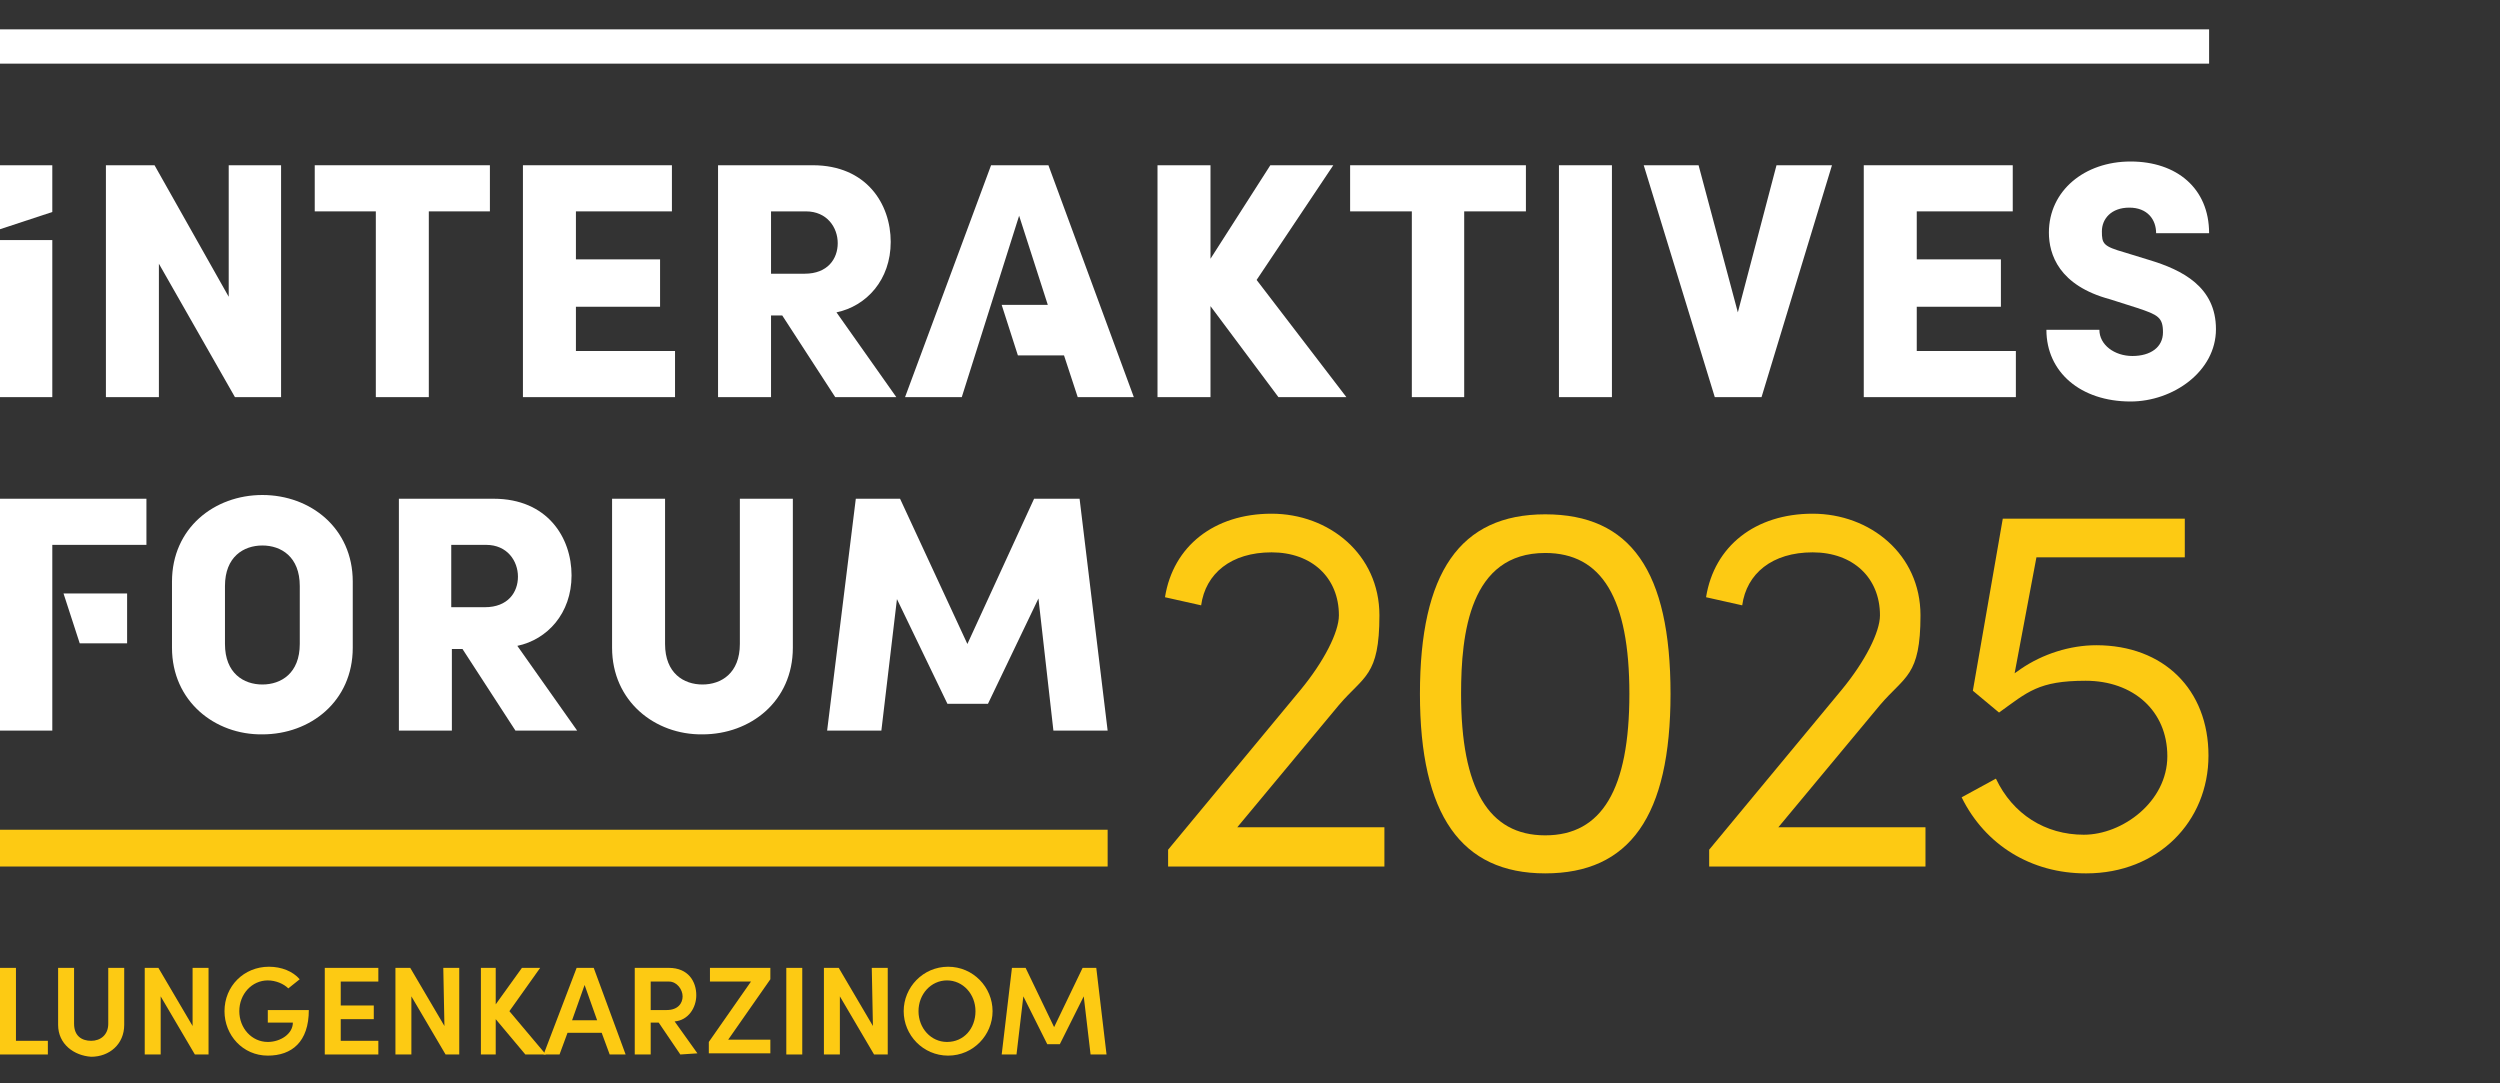
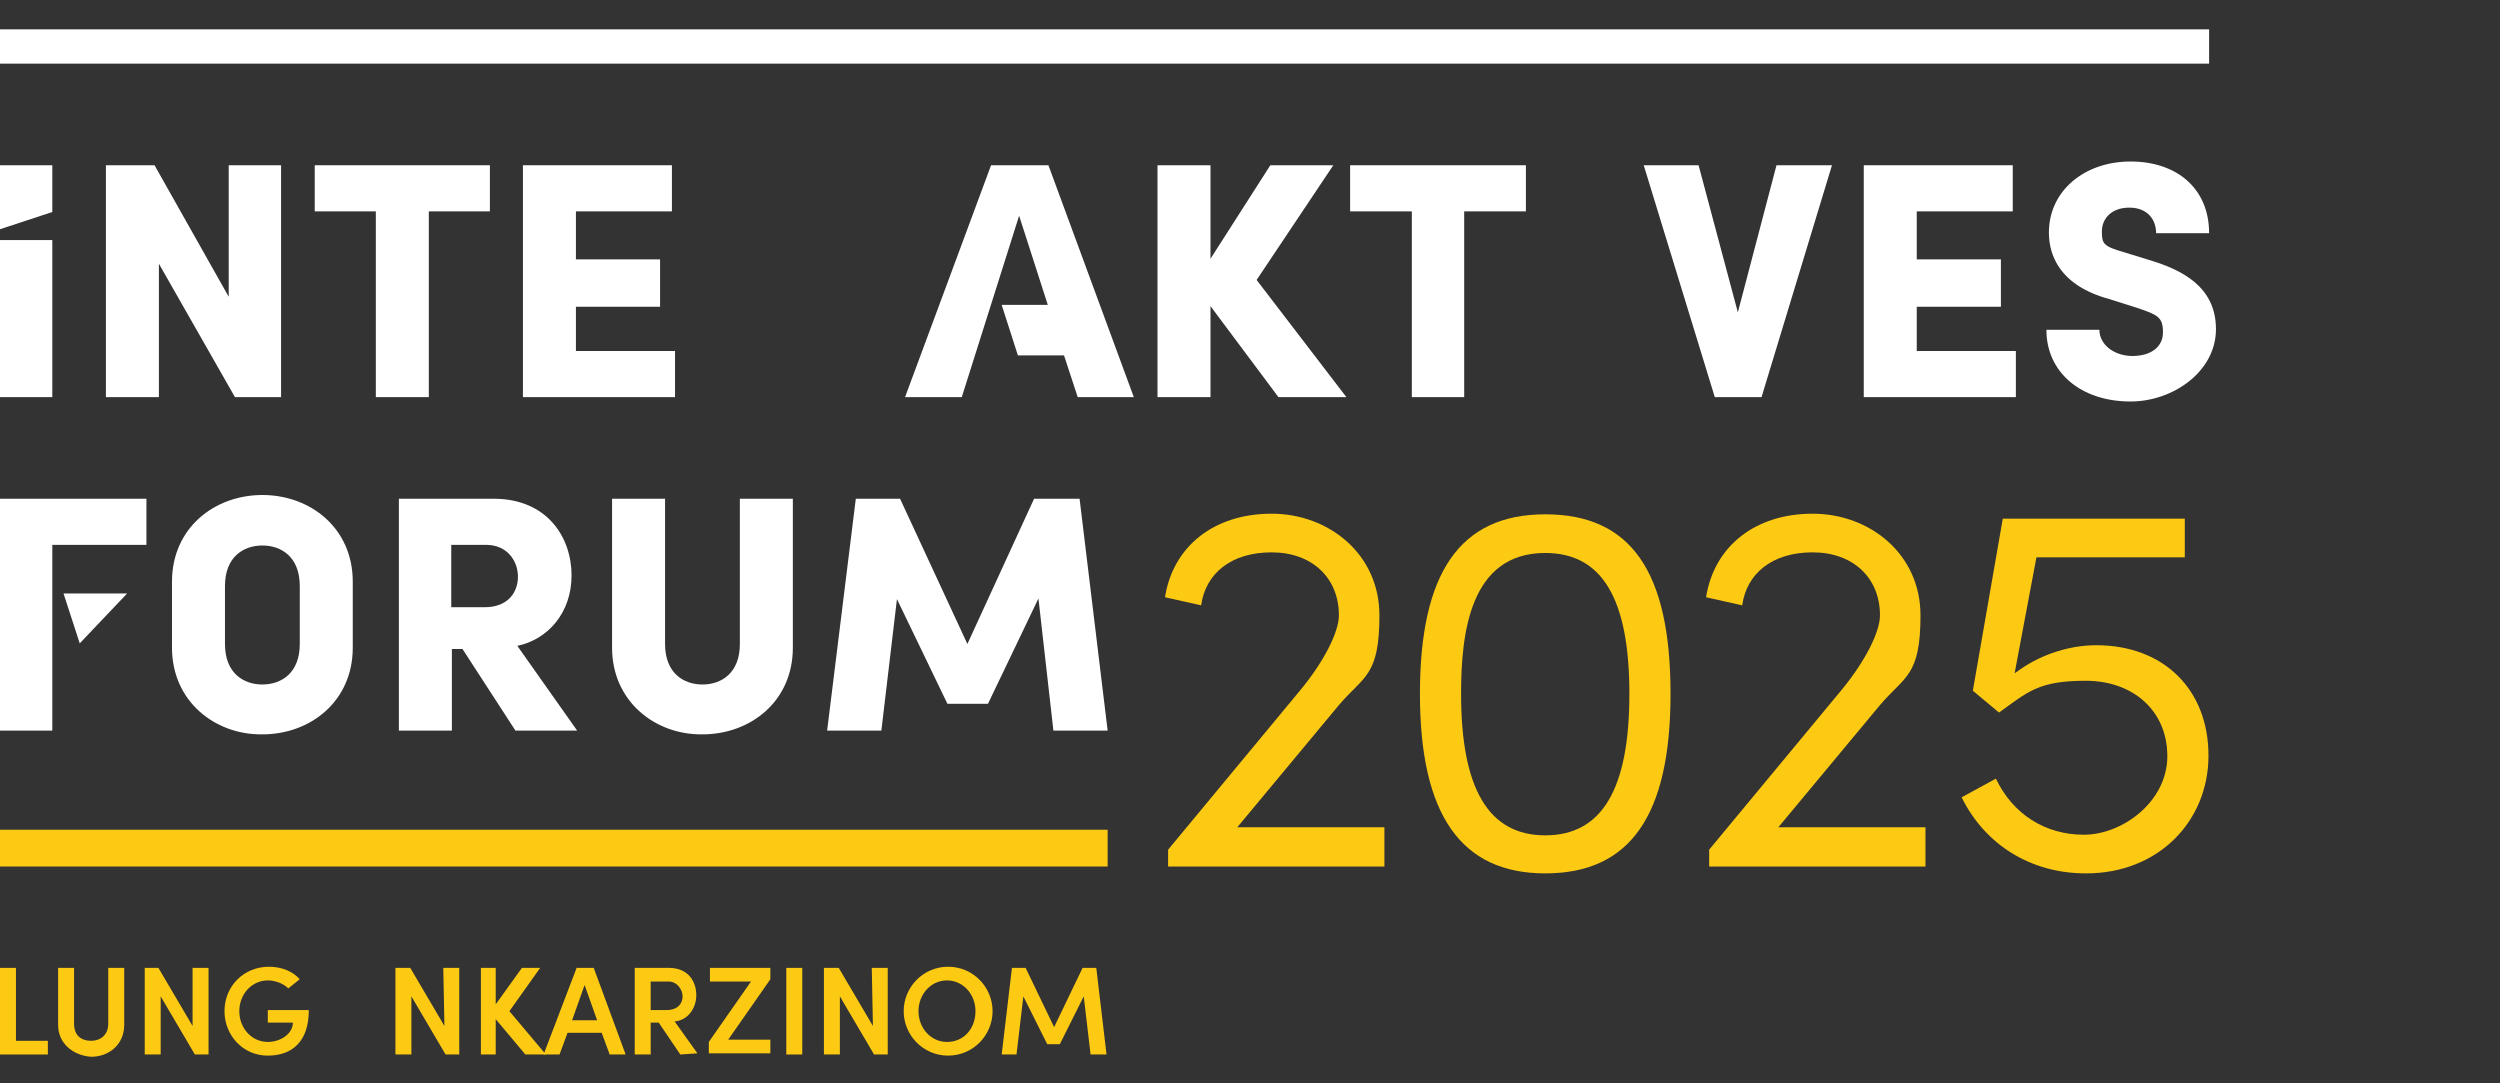
<svg xmlns="http://www.w3.org/2000/svg" width="100%" height="100%" viewBox="0 0 600 260" version="1.1" xml:space="preserve" style="fill-rule:evenodd;clip-rule:evenodd;stroke-linejoin:round;stroke-miterlimit:2;">
  <rect x="0" y="0" width="600" height="260" fill="#333333" stroke="none" />
  <g transform="matrix(2.735,0,0,2.735,-6.838,0.362)">
    <g>
      <path d="M3.8,91.2L6.7,91.2L6.7,92.4L2.5,92.4L2.5,84.8L3.9,84.8L3.9,91.2L3.8,91.2Z" style="fill:rgb(253,202,19);fill-rule:nonzero;" />
      <path d="M7.6,89.8L7.6,84.8L9,84.8L9,89.7C9,90.8 9.7,91.2 10.5,91.2C11.3,91.2 12,90.7 12,89.7L12,84.8L13.4,84.8L13.4,89.8C13.4,91.5 12.1,92.6 10.5,92.6C9,92.5 7.6,91.5 7.6,89.8Z" style="fill:rgb(253,202,19);fill-rule:nonzero;" />
      <path d="M19.4,84.8L20.8,84.8L20.8,92.4L19.6,92.4L16.6,87.3L16.6,92.4L15.2,92.4L15.2,84.8L16.4,84.8L19.4,89.9L19.4,84.8Z" style="fill:rgb(253,202,19);fill-rule:nonzero;" />
      <path d="M22.2,88.6C22.2,86.4 23.9,84.7 26.1,84.7C27.2,84.7 28.2,85.1 28.8,85.8L27.8,86.6C27.4,86.2 26.7,85.9 26,85.9C24.6,85.9 23.5,87.1 23.5,88.6C23.5,90.1 24.6,91.3 26,91.3C27.1,91.3 28.2,90.6 28.2,89.6L26,89.6L26,88.5L29.6,88.5C29.6,91.3 28.1,92.5 26,92.5C23.8,92.5 22.2,90.7 22.2,88.6Z" style="fill:rgb(253,202,19);fill-rule:nonzero;" />
-       <path d="M32.3,91.2L35.7,91.2L35.7,92.4L31,92.4L31,84.8L35.7,84.8L35.7,86L32.4,86L32.4,88.1L35.3,88.1L35.3,89.3L32.4,89.3L32.4,91.2L32.3,91.2Z" style="fill:rgb(253,202,19);fill-rule:nonzero;" />
      <path d="M41.4,84.8L42.8,84.8L42.8,92.4L41.6,92.4L38.6,87.3L38.6,92.4L37.2,92.4L37.2,84.8L38.5,84.8L41.5,89.9L41.4,84.8Z" style="fill:rgb(253,202,19);fill-rule:nonzero;" />
      <path d="M50.4,92.4L48.6,92.4L46,89.3L46,92.4L44.7,92.4L44.7,84.8L46,84.8L46,88L48.3,84.8L49.9,84.8L47.2,88.6L50.4,92.4Z" style="fill:rgb(253,202,19);fill-rule:nonzero;" />
      <path d="M56,92.4L55.3,90.5L52.3,90.5L51.6,92.4L50.2,92.4L53.1,84.8L54.6,84.8L57.4,92.4L56,92.4ZM52.7,89.4L54.9,89.4L53.8,86.3L52.7,89.4Z" style="fill:rgb(253,202,19);fill-rule:nonzero;" />
      <path d="M62.2,92.4L60.3,89.6L59.6,89.6L59.6,92.4L58.2,92.4L58.2,84.8L61.2,84.8C62.9,84.8 63.6,86 63.6,87.2C63.6,88.3 62.9,89.4 61.7,89.5L63.7,92.3L62.2,92.4ZM59.6,86L59.6,88.5L61,88.5C62,88.5 62.4,87.9 62.4,87.3C62.4,86.7 61.9,86 61.2,86L59.6,86Z" style="fill:rgb(253,202,19);fill-rule:nonzero;" />
      <path d="M70.1,84.8L70.1,85.8L66.4,91.1L70.1,91.1L70.1,92.3L64.7,92.3L64.7,91.3L68.4,86L64.8,86L64.8,84.8L70.1,84.8Z" style="fill:rgb(253,202,19);fill-rule:nonzero;" />
      <rect x="71.5" y="84.8" width="1.4" height="7.6" style="fill:rgb(253,202,19);" />
      <path d="M79,84.8L80.4,84.8L80.4,92.4L79.2,92.4L76.2,87.3L76.2,92.4L74.8,92.4L74.8,84.8L76.1,84.8L79.1,89.9L79,84.8Z" style="fill:rgb(253,202,19);fill-rule:nonzero;" />
      <path d="M81.8,88.6C81.8,86.5 83.5,84.7 85.7,84.7C87.9,84.7 89.6,86.5 89.6,88.6C89.6,90.7 87.9,92.5 85.7,92.5C83.5,92.5 81.8,90.7 81.8,88.6ZM88.1,88.6C88.1,87.1 87,85.9 85.6,85.9C84.2,85.9 83.1,87.1 83.1,88.6C83.1,90.1 84.2,91.3 85.6,91.3C87.1,91.3 88.1,90.1 88.1,88.6Z" style="fill:rgb(253,202,19);fill-rule:nonzero;" />
      <path d="M99.6,92.4L98.2,92.4L97.6,87.3L95.5,91.5L94.4,91.5L92.3,87.3L91.7,92.4L90.4,92.4L91.3,84.8L92.5,84.8L95,90L97.5,84.8L98.7,84.8L99.6,92.4Z" style="fill:rgb(253,202,19);fill-rule:nonzero;" />
    </g>
    <g transform="matrix(0.547,0,0,0.547,-130.043,-123.257)">
      <rect x="242.2" y="358.2" width="177.8" height="5.9" style="fill:rgb(253,202,19);" />
      <rect x="242.2" y="229.8" width="354.5" height="5.5" style="fill:white;" />
      <path d="M279,251.6L287.4,251.6L287.4,288.8L280,288.8L267.8,267.4L267.8,288.8L259.3,288.8L259.3,251.6L267.1,251.6L279,272.7L279,251.6Z" style="fill:white;fill-rule:nonzero;" />
      <path d="M458.3,288.8L447.4,288.8L436.5,274.2L436.5,288.8L428,288.8L428,251.6L436.5,251.6L436.5,266.6L446.1,251.6L456.2,251.6L443.9,270L458.3,288.8Z" style="fill:white;fill-rule:nonzero;" />
      <path d="M487.1,251.6L487.1,259L477.2,259L477.2,288.8L468.8,288.8L468.8,259L458.9,259L458.9,251.6L487.1,251.6Z" style="fill:white;fill-rule:nonzero;" />
-       <rect x="492.4" y="251.6" width="8.5" height="37.2" style="fill:white;" />
      <path d="M527.3,251.6L536.2,251.6L524.9,288.8L517.4,288.8L506,251.6L514.8,251.6L521.1,275.2L527.3,251.6Z" style="fill:white;fill-rule:nonzero;" />
      <path d="M570.6,278L579.1,278C579.1,280.4 581.5,282.2 584.4,282.2C587.3,282.2 589.3,280.8 589.3,278.4C589.3,276 588.5,275.6 585.2,274.5L580.8,273.1C572.6,270.9 571,265.9 571,262.4C571,255.7 576.7,251 584.1,251C591.5,251 596.7,255.3 596.7,262.5L588.2,262.5C588.2,260.3 586.8,258.4 583.9,258.4C581,258.4 579.5,260.2 579.5,262.2C579.5,264.2 579.7,264.6 583.2,265.6L587.1,266.8C592.4,268.4 597.8,271.1 597.8,277.9C597.8,284.7 590.9,289.5 584.1,289.5C576.1,289.5 570.6,284.8 570.6,278Z" style="fill:white;fill-rule:nonzero;" />
      <path d="M340.5,329L340.5,305.1L349,305.1L349,328.4C349,333.1 352,334.9 355,334.9C358,334.9 361,333.1 361,328.4L361,305.1L369.5,305.1L369.5,329C369.5,337.6 362.7,342.9 355,342.9C347.4,343 340.5,337.6 340.5,329Z" style="fill:white;fill-rule:nonzero;" />
      <path d="M269.9,329L269.9,318.4C269.9,309.8 276.7,304.5 284.4,304.5C292.1,304.5 298.9,309.8 298.9,318.4L298.9,329C298.9,337.6 292.1,342.9 284.4,342.9C276.8,343 269.9,337.6 269.9,329ZM278.4,328.4C278.4,333.1 281.4,334.9 284.4,334.9C287.4,334.9 290.4,333.1 290.4,328.4L290.4,319.1C290.4,314.4 287.4,312.6 284.4,312.6C281.4,312.6 278.4,314.4 278.4,319.1L278.4,328.4Z" style="fill:white;" />
      <path d="M320.9,251.6L320.9,259L311.1,259L311.1,288.8L302.6,288.8L302.6,259L292.8,259L292.8,251.6L320.9,251.6Z" style="fill:white;fill-rule:nonzero;" />
-       <path d="M376.3,288.8L367.8,275.7L366,275.7L366,288.8L357.5,288.8L357.5,251.6L372.7,251.6C381.3,251.6 385.2,257.8 385.2,263.9C385.2,270 381.3,274.2 376.5,275.2L386.1,288.8L376.3,288.8ZM366,259L366,269L371.4,269C375.1,269 376.7,266.6 376.7,264.1C376.7,261.6 375,259 371.6,259L366,259Z" style="fill:white;fill-rule:nonzero;" />
      <path d="M549.8,281.4L565.7,281.4L565.7,288.8L541.3,288.8L541.3,251.6L565.2,251.6L565.2,259L549.8,259L549.8,266.7L563.3,266.7L563.3,274.3L549.8,274.3L549.8,281.4Z" style="fill:white;fill-rule:nonzero;" />
      <path d="M242.2,261.9L242.2,251.6L250.7,251.6L250.7,259.1L242.2,261.9ZM242.2,288.8L242.2,263.6L250.7,263.6L250.7,288.8L242.2,288.8Z" style="fill:white;fill-rule:nonzero;" />
      <path d="M325,342.3L316.5,329.2L314.8,329.2L314.8,342.3L306.3,342.3L306.3,305.1L321.5,305.1C330.1,305.1 334,311.3 334,317.4C334,323.5 330.1,327.7 325.3,328.7L334.9,342.3L325,342.3ZM314.7,312.5L314.7,322.5L320.1,322.5C323.8,322.5 325.4,320.1 325.4,317.6C325.4,315.1 323.7,312.5 320.3,312.5L314.7,312.5Z" style="fill:white;fill-rule:nonzero;" />
      <path d="M334.7,281.4L350.6,281.4L350.6,288.8L326.2,288.8L326.2,251.6L350.1,251.6L350.1,259L334.7,259L334.7,266.7L348.2,266.7L348.2,274.3L334.7,274.3L334.7,281.4Z" style="fill:white;fill-rule:nonzero;" />
-       <path d="M252.5,320.3L262.7,320.3L262.7,328.3L255.1,328.3L252.5,320.3ZM265.8,312.5L250.7,312.5L250.7,342.3L242.2,342.3L242.2,305.1L265.8,305.1L265.8,312.5Z" style="fill:white;fill-rule:nonzero;" />
+       <path d="M252.5,320.3L262.7,320.3L255.1,328.3L252.5,320.3ZM265.8,312.5L250.7,312.5L250.7,342.3L242.2,342.3L242.2,305.1L265.8,305.1L265.8,312.5Z" style="fill:white;fill-rule:nonzero;" />
      <path d="M420,342.3L411.3,342.3L408.9,321.1L400.8,338L394.3,338L386.2,321.2L383.7,342.3L375,342.3L379.6,305.1L386.7,305.1L397.5,328.4L408.2,305.1L415.5,305.1L420,342.3Z" style="fill:white;fill-rule:nonzero;" />
      <path d="M424.2,288.8L415.2,288.8L413,282.1L405.6,282.1L403,274L410.4,274L405.8,259.7L396.6,288.8L387.5,288.8L401.3,251.6L410.5,251.6L424.2,288.8Z" style="fill:white;fill-rule:nonzero;" />
      <path d="M429.7,364.1L429.7,361.4L451,335.7C454.7,331.2 457.1,326.5 457.1,323.8C457.1,317.8 452.8,313.7 446.3,313.7C439.8,313.7 435.7,317.1 435,322.2L429.2,320.9C430.5,312.7 437.1,307.5 446.3,307.5C455.5,307.5 463.6,314 463.6,323.8C463.6,333.6 461.1,333.5 457.1,338.2L440.8,357.8L464.4,357.8L464.4,364.1L429.7,364.1Z" style="fill:rgb(253,202,19);fill-rule:nonzero;" />
      <path d="M490.2,365.2C476.7,365.2 470.1,355.8 470.1,336.4C470.1,317 476.5,307.6 490.2,307.6C503.9,307.6 510.3,316.7 510.3,336.4C510.3,356.1 503.7,365.2 490.2,365.2ZM490.2,313.8C478.1,313.8 476.7,326.7 476.7,336.4C476.7,351.6 481.1,359.1 490.2,359.1C499.3,359.1 503.7,351.7 503.7,336.4C503.7,321.1 499.3,313.8 490.2,313.8Z" style="fill:rgb(253,202,19);fill-rule:nonzero;" />
      <path d="M516.5,364.1L516.5,361.4L537.8,335.7C541.5,331.2 543.9,326.5 543.9,323.8C543.9,317.8 539.6,313.7 533.1,313.7C526.6,313.7 522.5,317.1 521.8,322.2L516,320.9C517.3,312.7 523.9,307.5 533.1,307.5C542.3,307.5 550.4,314 550.4,323.8C550.4,333.6 547.9,333.5 543.9,338.2L527.6,357.8L551.2,357.8L551.2,364.1L516.5,364.1Z" style="fill:rgb(253,202,19);fill-rule:nonzero;" />
      <path d="M576.9,365.2C568.2,365.2 560.8,360.7 557,353L562.5,350C565.2,355.7 570.4,359 576.6,359C582.8,359 590,353.7 590,346.4C590,339.1 584.5,334.3 576.9,334.3C569.3,334.3 567.6,336.1 563,339.4L558.8,335.9L563.6,308.3L592.8,308.3L592.8,314.5L569,314.5L565.5,333.1L566.5,332.4C570,330 574.4,328.6 578.6,328.6C589.4,328.6 596.6,335.7 596.6,346.3C596.6,356.9 588.5,365.2 577,365.2L576.9,365.2Z" style="fill:rgb(253,202,19);fill-rule:nonzero;" />
    </g>
  </g>
</svg>